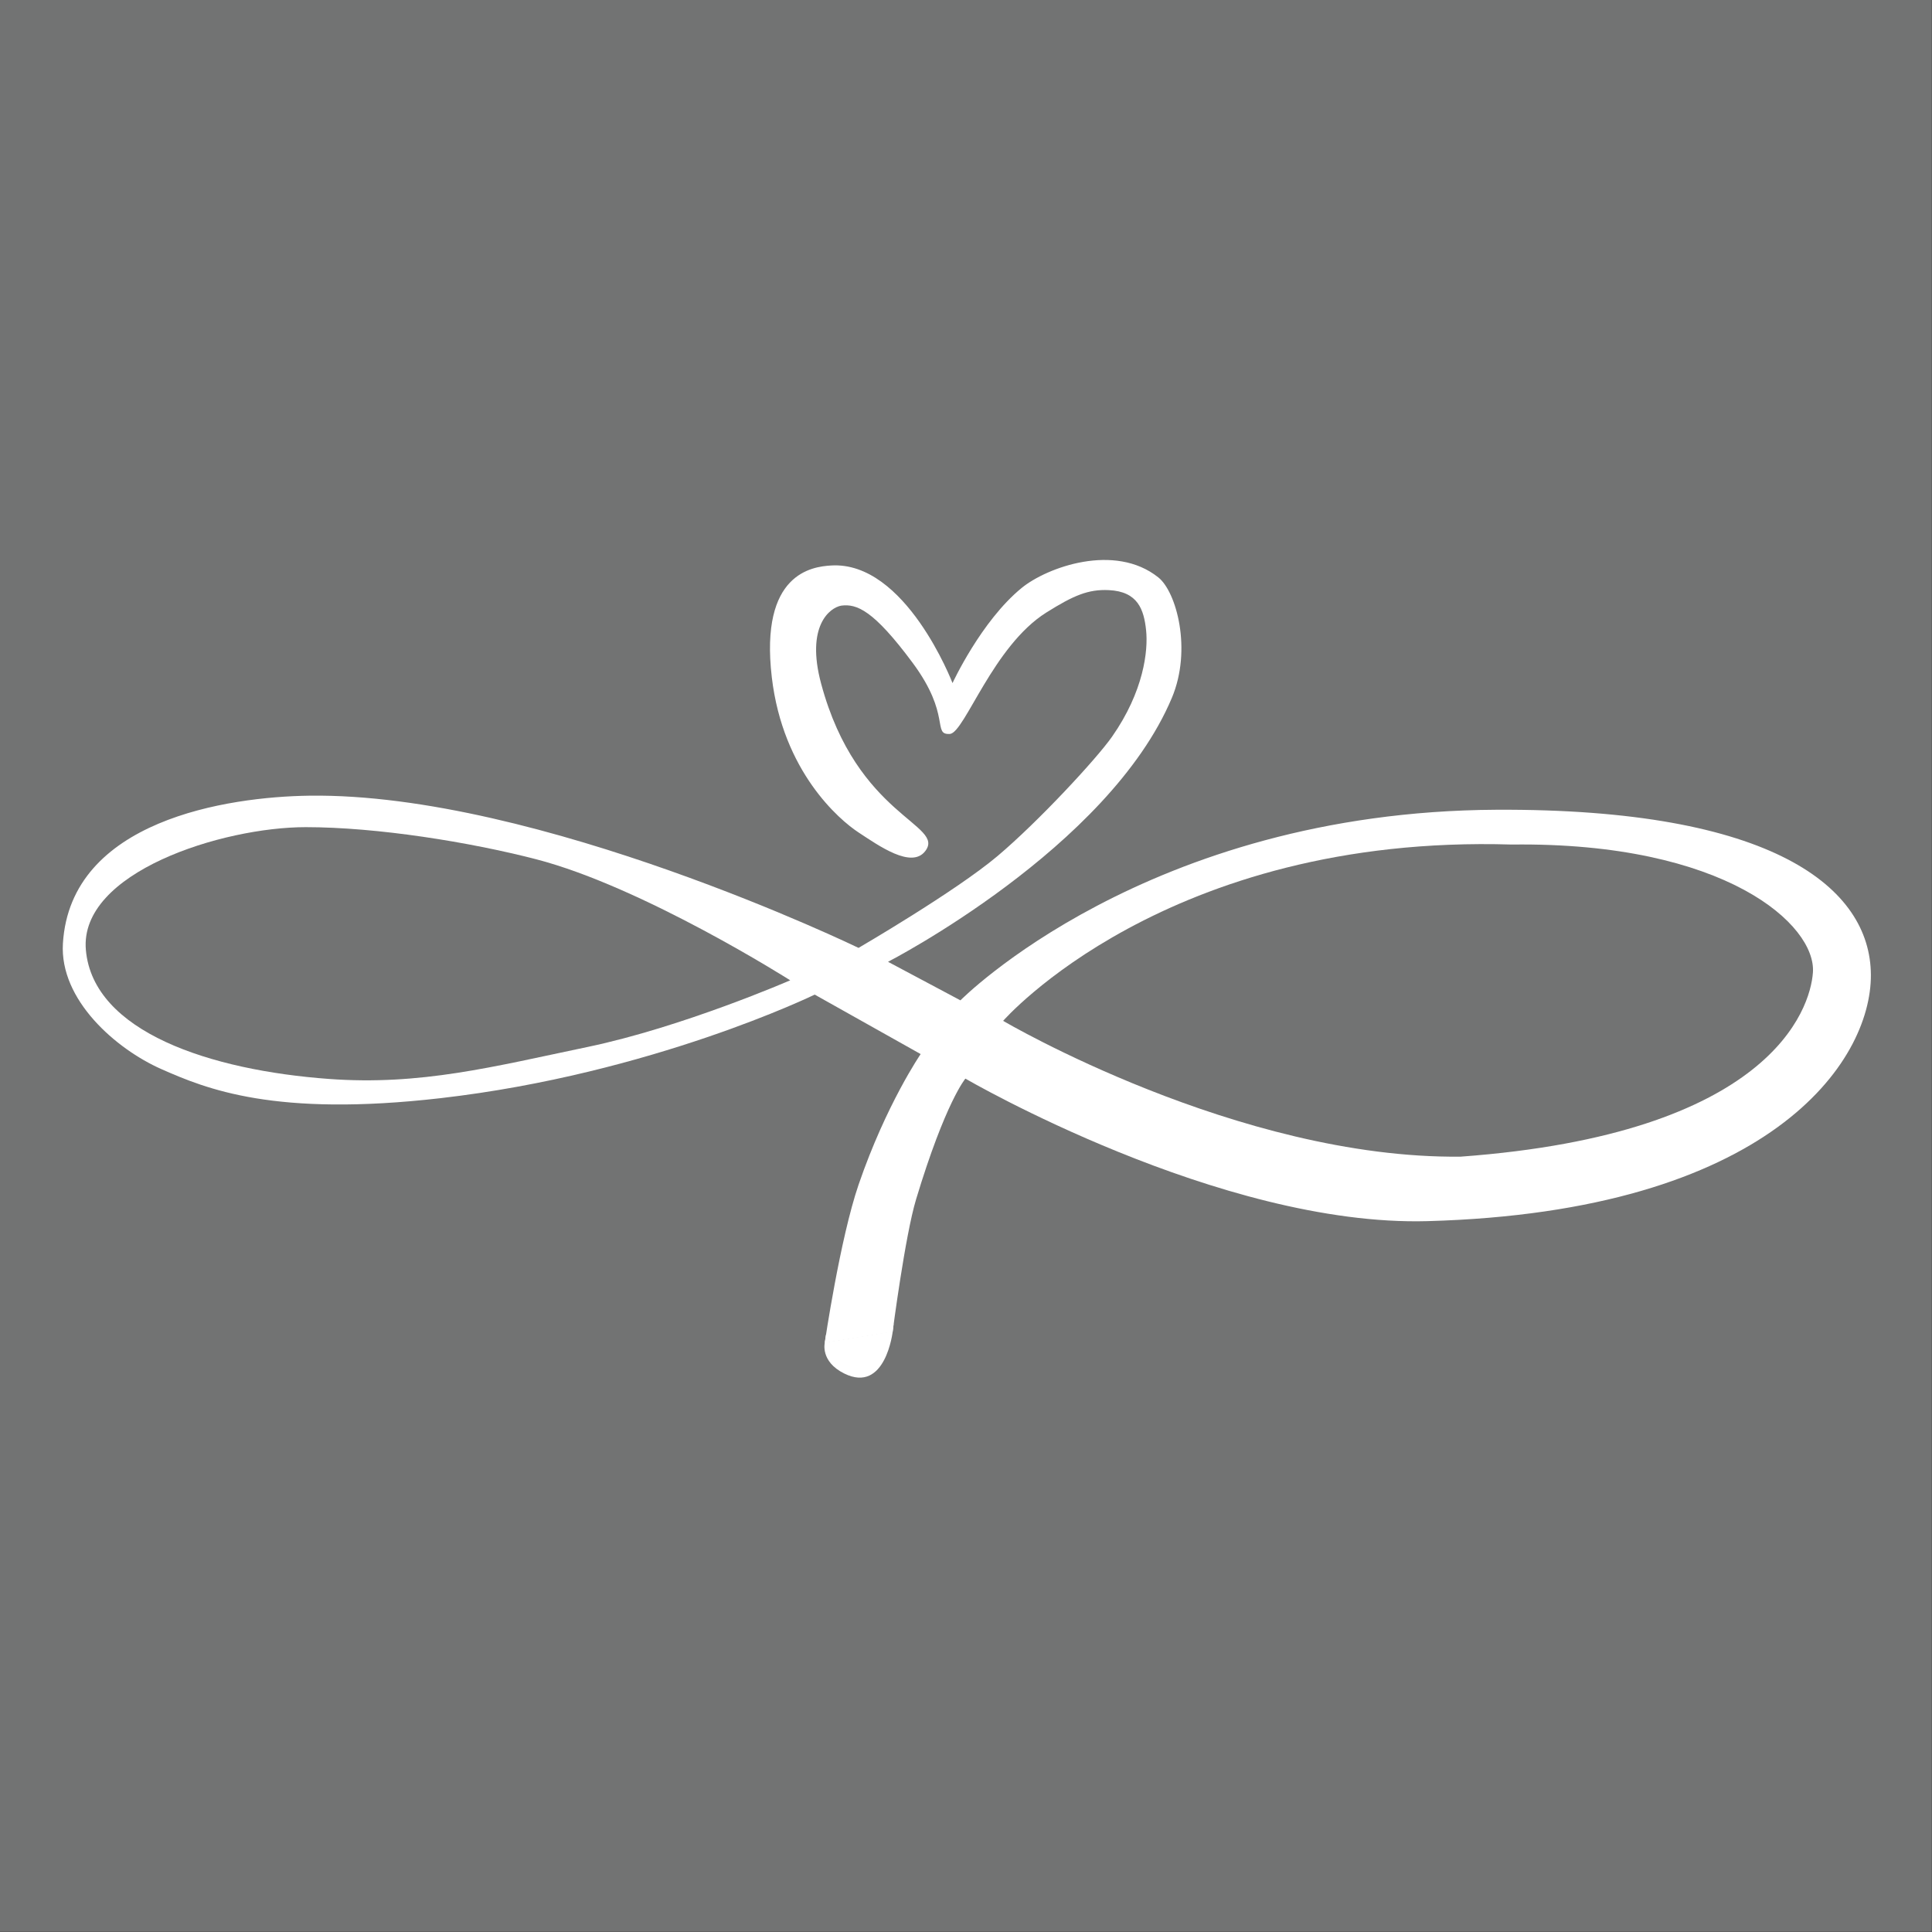
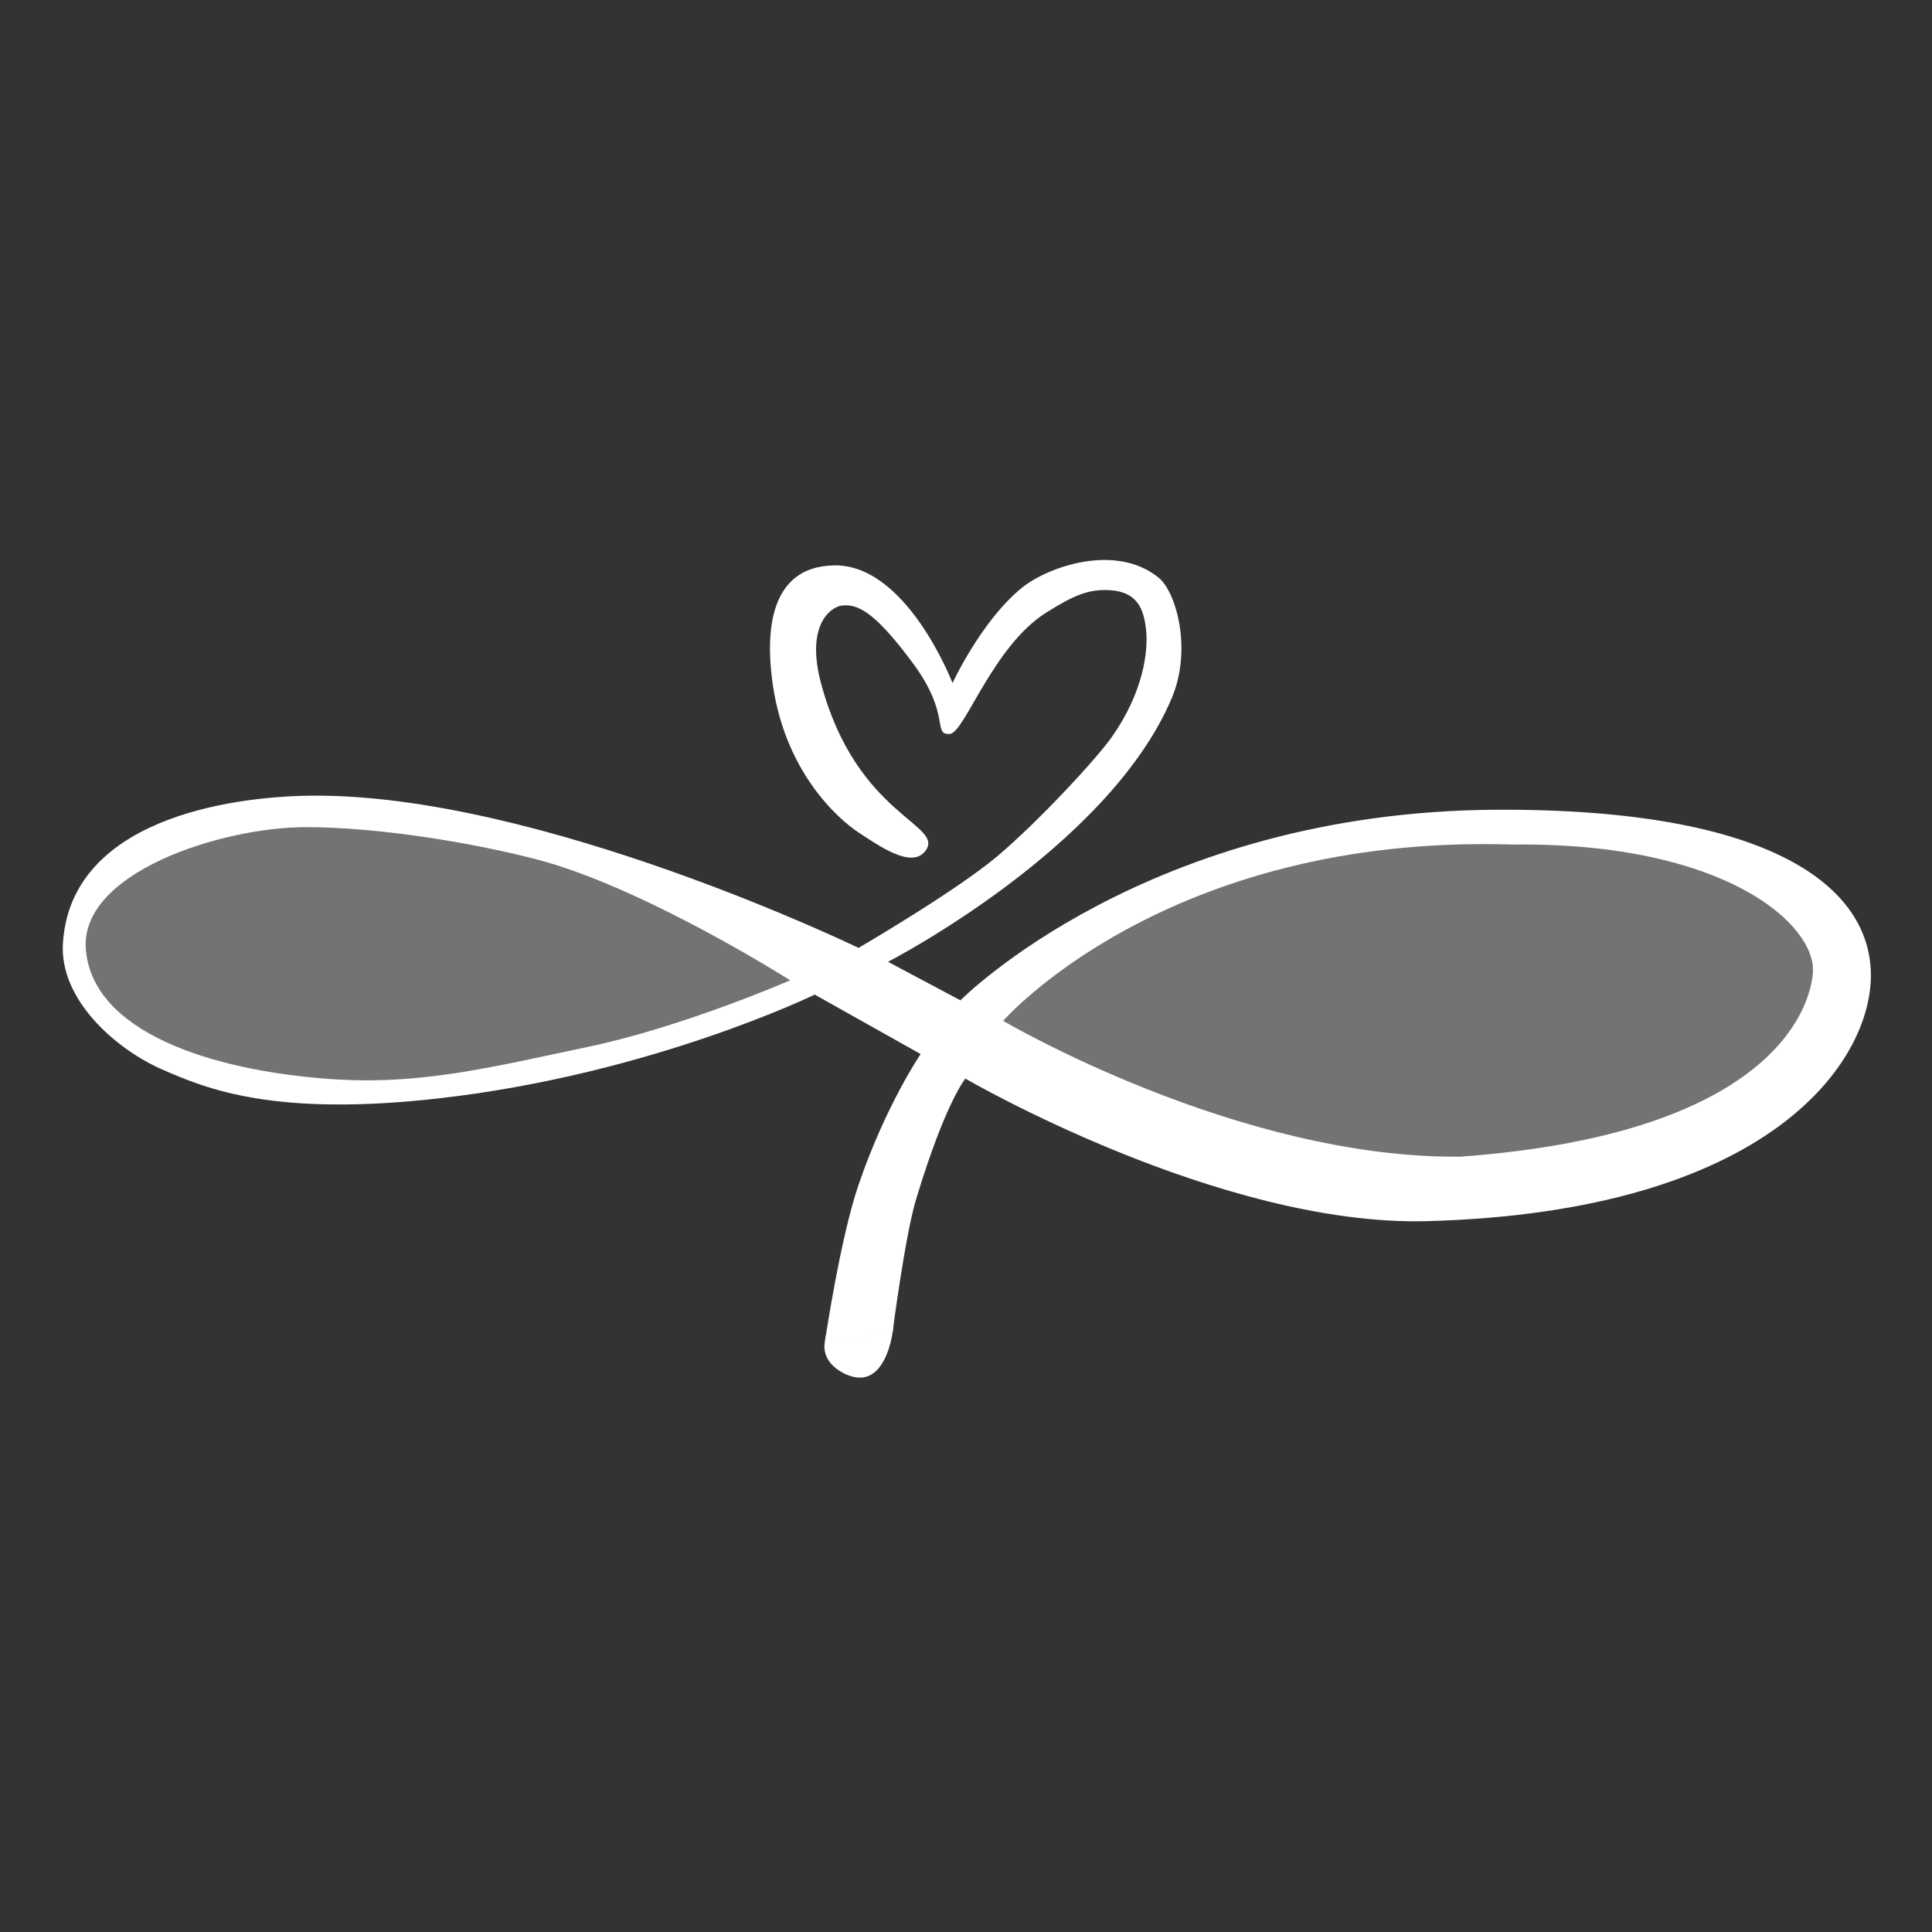
<svg xmlns="http://www.w3.org/2000/svg" data-bbox="-0.002 0.005 944.9 944.888" height="945" width="945" fill-rule="evenodd" clip-rule="evenodd" stroke-linejoin="round" stroke-miterlimit="2" data-type="ugc">
  <rect width="100%" height="100%" fill="#333333" stroke="none" />
  <g>
-     <path fill="#727373" d="M944.898.005v944.888H-.002V.005h944.9z" />
    <path d="M446.387 324.187c19.103 25.75 9.365 35.374 18.313 34.799 7.233-.892 21.044-43.014 47.064-59.364 13.462-8.45 20.593-11.441 30.59-10.978 14.285.677 17.162 9.568 18.234 19.588 1.072 10.008-1.15 29.958-16.654 52.108-7.571 10.82-36.119 41.613-56.08 58.437-20.502 17.275-67.916 44.864-67.916 44.864s-156.74-75.927-268.482-74.45c-40.114.531-116.964 11.973-120.681 72.25-1.706 27.69 26.033 51.701 48.115 61.473 22.084 9.771 55.533 23.549 136.635 14.228C318.96 525.25 398.499 486.49 398.499 486.49l51.826 29.09s-16.835 24.507-30.319 63.74c-9.128 26.585-16.598 77.507-16.598 77.507l33.207-5.348s6.071-47.007 11.487-64.915c14.364-47.56 24.102-58.979 24.102-58.979s124.526 72.52 226.01 69.71C865.483 592.67 915.3 519.53 915.108 476.843c-.203-42.675-47.876-81.434-183.167-80.768-171.16.846-262.163 93.225-262.163 93.225l-35.42-18.855s107.838-55.436 138.834-129.096c9.952-23.673 2.212-51.848-6.578-58.889-21.349-17.095-54.545-4.965-66.89 5.123-19.847 16.214-33.816 46.533-33.816 46.533s-22.917-59.86-59.476-57.512c-8.982.575-34.912 3.588-28.92 54.658 5.416 46.127 33.027 69.755 42.415 75.904 9.93 6.511 25.873 17.862 32.598 9.185 10.212-13.168-33.32-16.61-50.877-81.919-7.617-28.31 4.276-37.224 9.828-38.195 7.605-.993 15.808 2.212 34.911 27.95Z" fill="#ffffff" />
    <path d="M149.504 404.586c35.13 0 80.31 7.33 112.58 15.66 52.48 13.54 124.433 59.25 124.433 59.25s-52.48 22.849-99.04 32.59c-46.555 9.73-81.704 18.93-126.545 15.66-57.982-4.24-115.363-22.98-118.927-63.06-3.385-38.09 66.87-60.1 107.5-60.1Z" fill="#727373" />
    <path d="M490.664 499.33s79.572-91.408 248.826-86.24c104.497-1.297 148.955 39.346 147.262 62.624-1.32 18.122-20.897 78.93-172.3 90.043-108.989 1.163-223.788-66.426-223.788-66.426Z" fill="#727373" />
    <path d="M403.45 656.639s-2.45 9.28 9.52 15.2c20.25 10.01 23.69-20.62 23.69-20.62l-33.21 5.42Z" fill="#ffffff" />
    <path d="m403.45 656.639 33.21-5.42.41-3.58-33.06 5.27-.56 3.73" fill="#ffffff" />
  </g>
</svg>